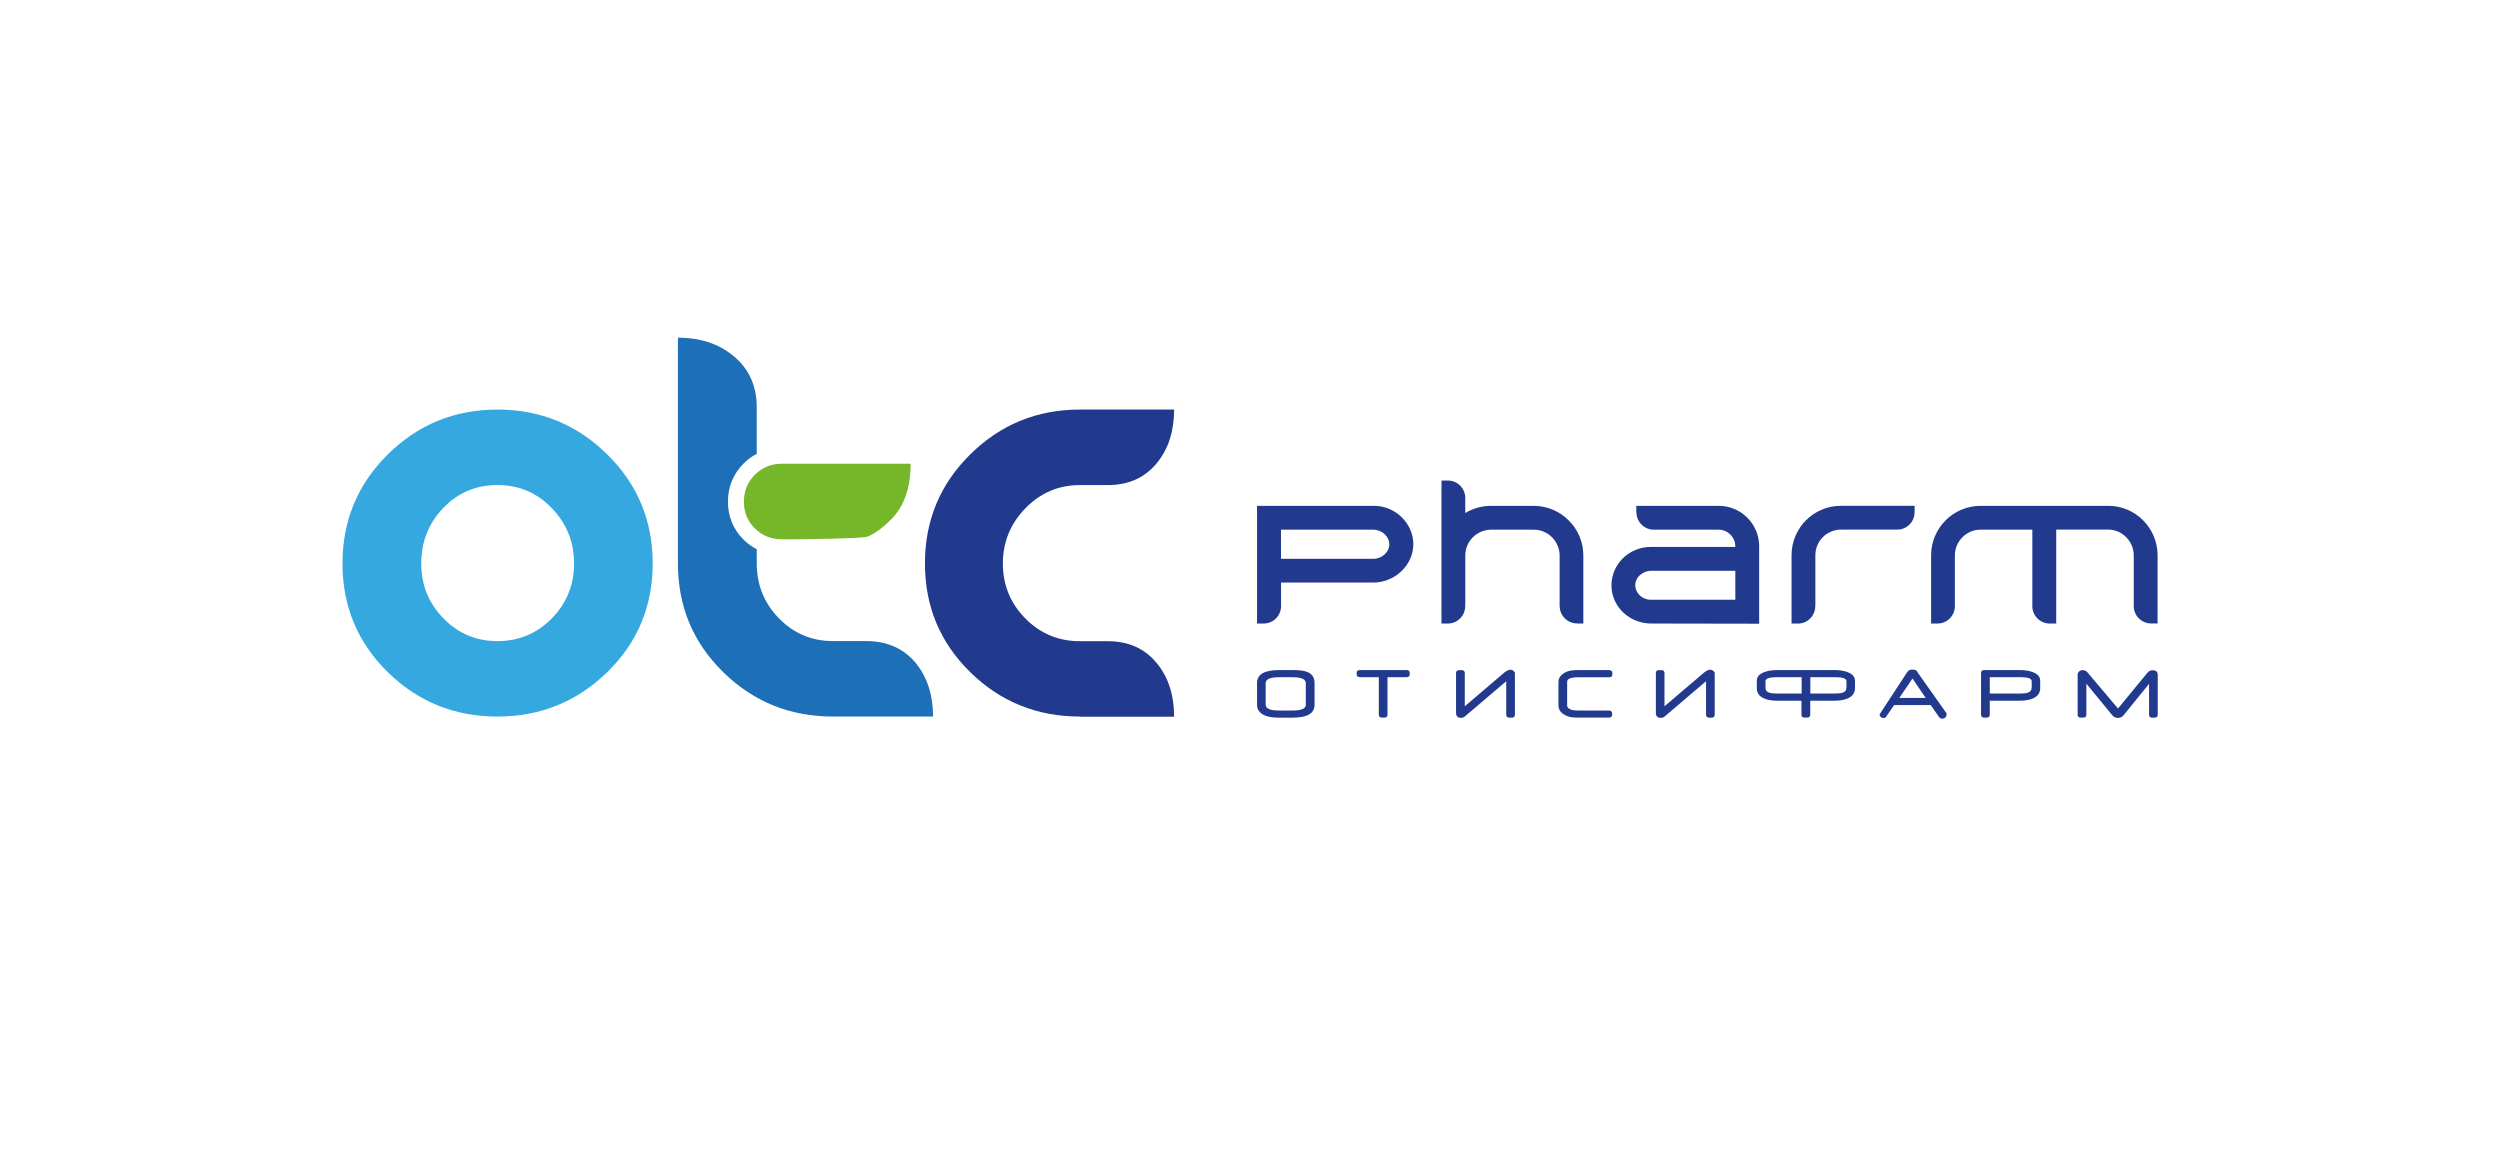
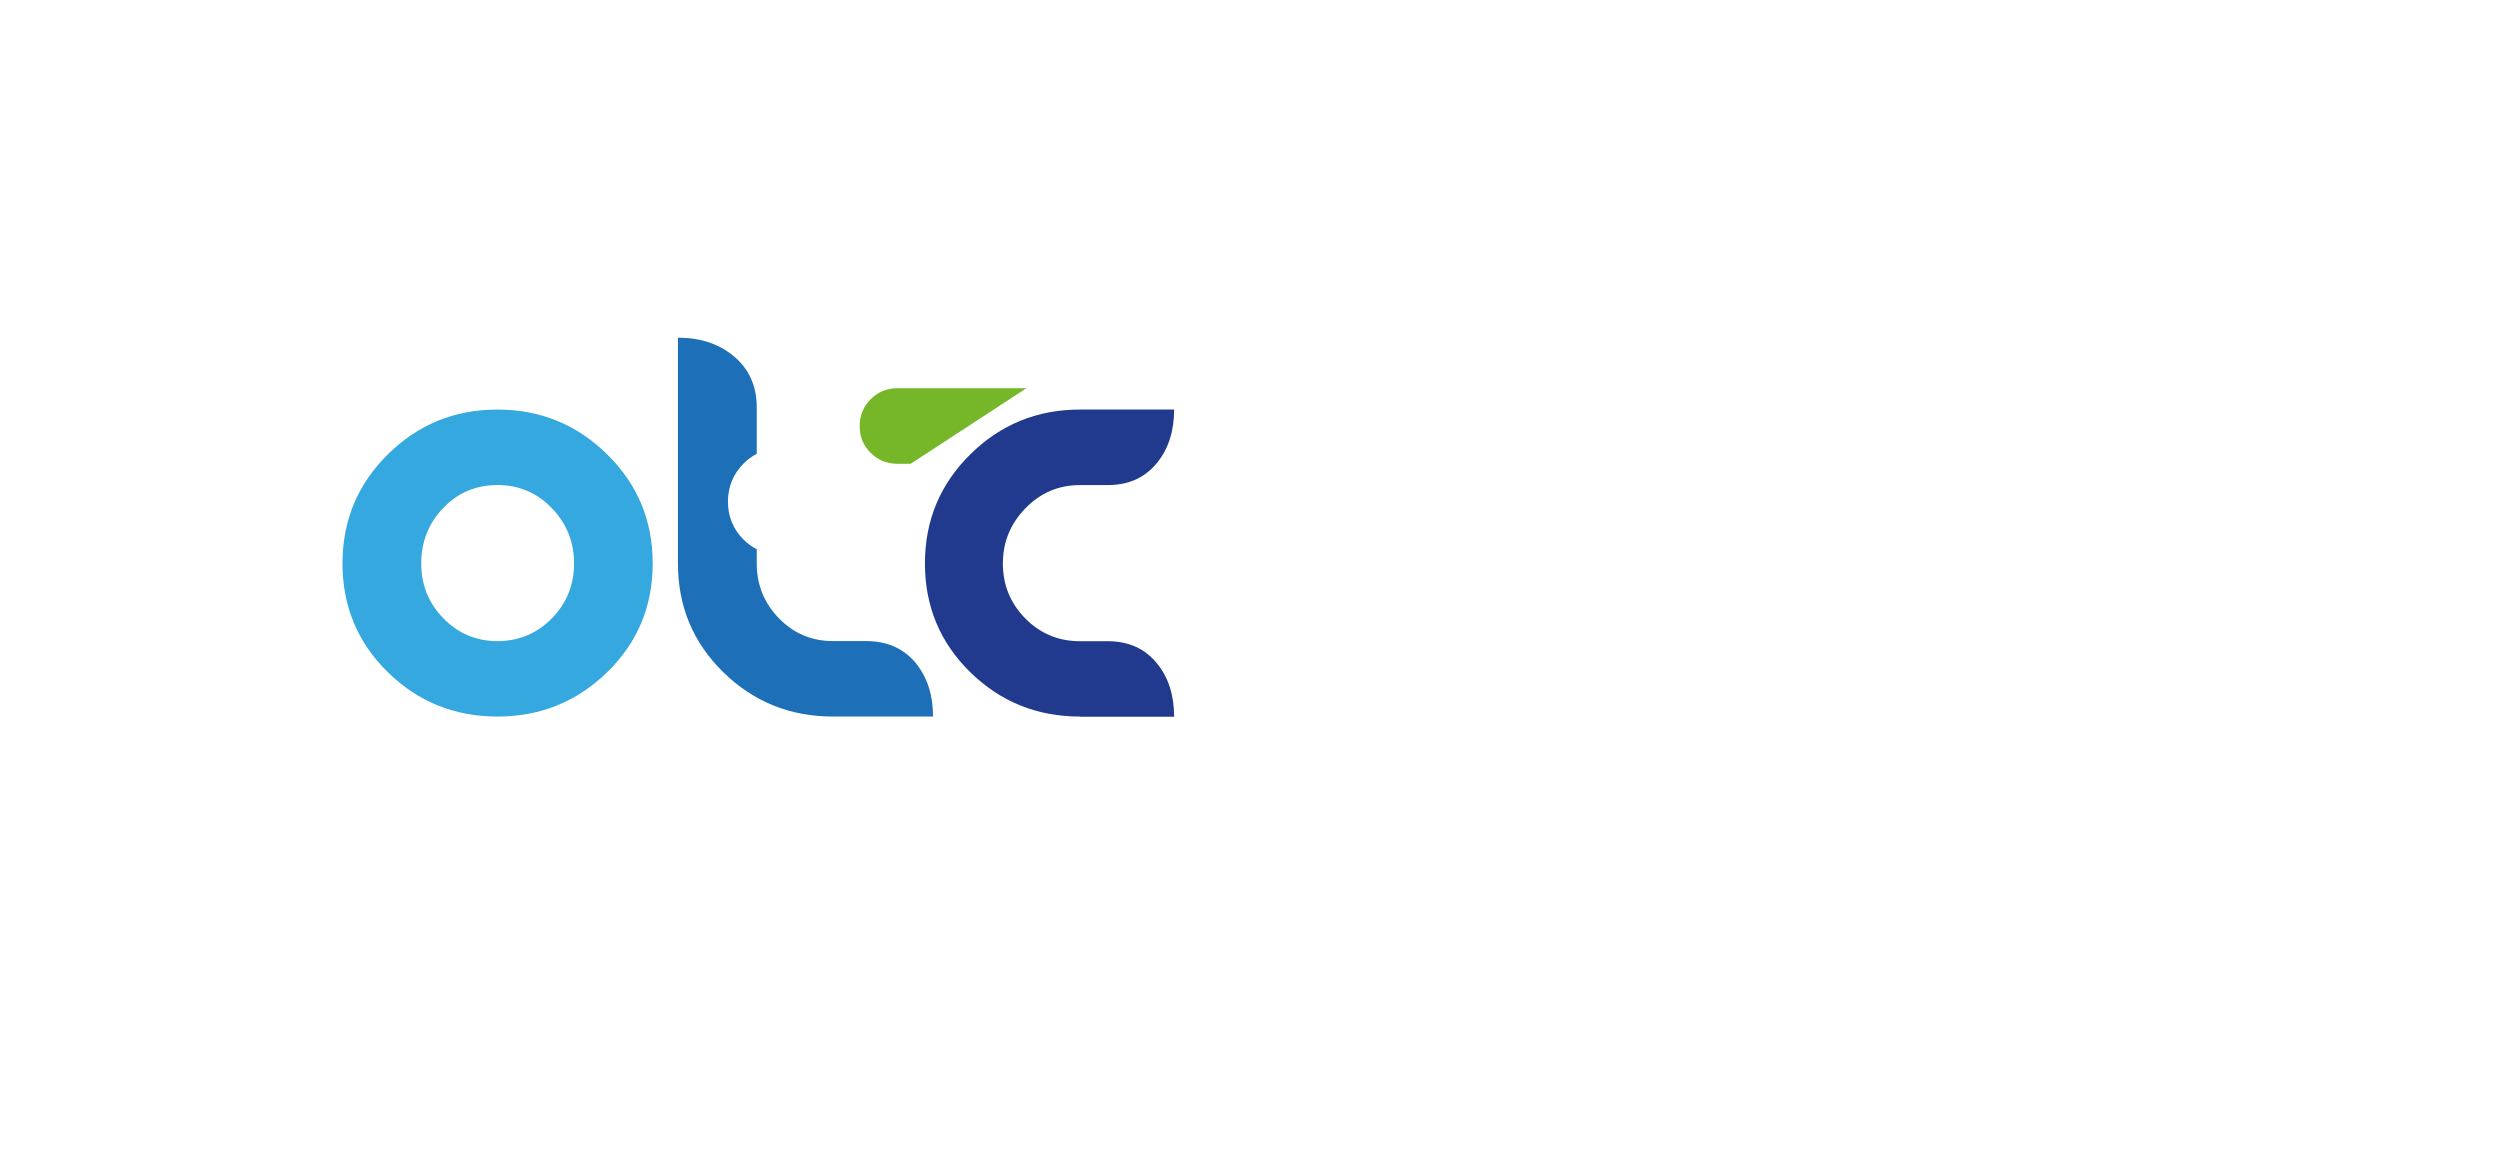
<svg xmlns="http://www.w3.org/2000/svg" id="_Слой_1" data-name="Слой 1" viewBox="0 0 426 200">
  <defs>
    <style> .cls-1 { fill: #fff; } .cls-2 { fill: #213a8e; } .cls-3 { fill: #35a8e0; } .cls-4 { fill: #76b72a; } .cls-5 { fill: #1d70b7; } </style>
  </defs>
  <rect class="cls-1" width="426" height="200" />
  <g>
-     <path class="cls-2" d="M265.74,102.95l.03.32c0,1.63,1.33,2.96,2.96,2.96l.34.02h.73v-11.62c0-2.23-.91-4.4-2.49-5.95-1.54-1.57-3.71-2.48-5.94-2.48h-7.34c-1.55,0-3.05.43-4.35,1.22v-2.58c0-1.63-1.33-2.96-2.97-2.96h-.24s-.84.01-.84.01v24.36h1.08c1.64,0,2.96-1.33,2.96-2.96l.02-.57v-8.09c0-2.39,1.96-4.35,4.36-4.37h7.33c2.39,0,4.36,1.97,4.38,4.38v8.31ZM299.76,93.02c-.03-3.77-3.11-6.82-6.85-6.82h-14.09v1.16l.03-.06c0,1.63,1.33,2.96,2.96,2.96h.14s10.95,0,10.95,0c1.52.02,2.78,1.27,2.79,2.78v.16h-14.41c-3.69,0-6.69,2.94-6.69,6.54,0,.91.19,1.78.56,2.59,1.07,2.38,3.52,3.92,6.24,3.92l17.32.03h1.05s0-13.26,0-13.26ZM295.7,102.2h-14.41c-1.43,0-2.62-1.11-2.64-2.47,0-.82.42-1.53,1.17-2.01.46-.3,1.02-.46,1.57-.46h14.31v4.94ZM359.24,86.2h-21.77c-4.64,0-8.41,3.78-8.41,8.43v11.62h1.09c1.64,0,2.96-1.33,2.96-2.96v-.28s0-8.38,0-8.38c0-2.37,1.97-4.37,4.3-4.37h8.9v13.03c0,1.63,1.32,2.96,2.96,2.96h.27s.84,0,.84,0v-16h8.91c2.33,0,4.3,2,4.3,4.37v8.66c0,1.63,1.33,2.96,2.97,2.96h1.09v-11.62c0-4.65-3.77-8.43-8.41-8.43ZM306.36,106.26c1.63,0,2.96-1.33,2.96-2.96l.02-.32v-8.38c0-2.4,1.95-4.35,4.35-4.35h9.6c1.64-.01,2.96-1.34,2.96-2.97v-1.09h-12.56c-4.64,0-8.41,3.77-8.41,8.41v11.65h1.08ZM234.12,86.2h-19.92v20.05h1.13c1.64,0,2.96-1.32,2.96-2.96v-.22s0-3.8,0-3.8h15.71c3.7,0,6.83-2.99,6.83-6.54s-3.07-6.54-6.7-6.54ZM234.04,95.22h-15.76v-4.96h15.71c1.49,0,2.73,1.13,2.76,2.51-.03,1.31-1.27,2.45-2.71,2.45ZM239.7,114.18h-8c-.35,0-.53.17-.53.52v.16c0,.35.18.53.53.53h3.25v6.37c0,.35.17.52.52.52h.44c.35,0,.52-.18.52-.52v-6.37h3.27c.35,0,.52-.18.52-.53v-.16c0-.35-.17-.52-.52-.52ZM222.73,114.49c-.53-.21-1.36-.31-2.48-.31h-2.31c-2.49,0-3.74.73-3.74,2.2v3.74c0,.36.09.68.28.97.52.8,1.67,1.2,3.47,1.2h2.3c2.5,0,3.75-.73,3.75-2.18v-3.73c0-.93-.42-1.56-1.27-1.89ZM222.52,120.08c0,.66-.75.99-2.24.99h-2.35c-1.51,0-2.26-.33-2.26-.99v-3.66c0-.68.75-1.02,2.26-1.02h2.34c1.49,0,2.24.34,2.24,1.02v3.66ZM326.75,114.53c-.09-.27-.38-.42-.86-.44-.4-.02-.7.13-.9.44l-4.67,7.14s-.03.08-.03.13c0,.08.03.17.09.25.13.2.34.3.62.3.13,0,.24-.05.33-.13.04-.03.08-.09.12-.17l1.31-1.91h6.24l1.31,1.91c.18.27.39.41.62.41.22,0,.41-.07.55-.2.15-.13.22-.31.22-.53,0-.07,0-.13-.02-.2l-4.95-7ZM323.64,118.93l2.25-3.31,2.25,3.31h-4.5ZM257.77,114.22c-.11-.07-.24-.1-.38-.1-.2,0-.43.07-.68.22-.11.07-.22.14-.31.21l-6.8,5.8v-5.64c0-.35-.18-.52-.53-.52h-.43c-.35,0-.53.17-.53.52v6.71c0,.37.1.63.29.76.14.1.37.14.69.14.13,0,.28-.06.45-.18.02-.02.1-.08.23-.19l6.89-5.87v5.68c0,.35.17.53.52.53h.44c.35,0,.52-.18.52-.52v-7.05c0-.18-.13-.35-.38-.49ZM346.36,114.52c-.62-.23-1.32-.34-2.11-.34h-6.16c-.35,0-.52.17-.52.52v7.06c0,.35.17.52.52.52h.44c.35,0,.53-.18.53-.52v-2.36h5.12c.92,0,1.67-.13,2.26-.4.81-.36,1.21-.95,1.21-1.75v-1.26c0-.66-.43-1.15-1.29-1.47ZM346.19,117.19c0,.39-.19.66-.58.82-.29.11-.74.17-1.34.17h-5.21v-2.79h5.21c1.29,0,1.93.23,1.93.7v1.1ZM366.84,114.21c-.37,0-.66.12-.87.37l-5.06,6.15-5.19-6.14c-.23-.27-.5-.4-.81-.4-.23,0-.44.07-.61.21-.18.15-.27.33-.27.56v6.8c0,.35.17.52.52.52h.44c.35,0,.53-.18.53-.52v-5.26l4.43,5.4c.24.28.55.43.95.43s.71-.14.94-.43l4.36-5.37v5.24c0,.35.17.52.52.52h.44c.35,0,.52-.18.52-.52v-6.74c0-.54-.27-.81-.81-.81ZM314.8,114.52c-.62-.23-1.32-.34-2.11-.34h-9.92c-.8,0-1.5.11-2.11.34-.86.32-1.3.81-1.3,1.47v1.26c0,.81.4,1.39,1.21,1.75.59.27,1.34.4,2.26.4h4.14v2.36c0,.35.17.52.52.52h.46c.35,0,.52-.18.52-.52v-2.36h4.14c.92,0,1.68-.13,2.26-.4.81-.36,1.22-.95,1.22-1.75v-1.26c0-.66-.43-1.15-1.3-1.47ZM306.99,118.18h-4.23c-.6,0-1.05-.06-1.34-.17-.39-.15-.58-.42-.58-.82v-1.1c0-.47.64-.7,1.93-.7h4.23v2.79ZM314.63,117.19c0,.39-.19.66-.58.82-.29.11-.74.17-1.34.17h-4.23v-2.79h4.23c1.29,0,1.93.23,1.93.7v1.1ZM291.81,114.22c-.12-.07-.24-.1-.38-.1-.21,0-.43.07-.68.22-.12.07-.23.14-.31.21l-6.81,5.8v-5.64c0-.35-.17-.52-.52-.52h-.43c-.35,0-.52.17-.52.52v6.71c0,.37.09.63.29.76.14.1.37.14.69.14.13,0,.28-.06.45-.18.03-.02.1-.08.23-.19l6.89-5.87v5.68c0,.35.18.53.52.53h.44c.35,0,.52-.18.52-.52v-7.05c0-.18-.13-.35-.38-.49ZM274.22,114.18h-5.28c-.53,0-.95.02-1.25.08-.54.09-1.02.29-1.42.6-.47.36-.71.8-.71,1.3v4.03c0,.71.37,1.26,1.11,1.65.37.2.77.33,1.21.39.25.04.68.05,1.29.05h5.02c.34,0,.52-.18.52-.52v-.16c0-.35-.18-.52-.52-.52h-5.02c-.6,0-1.03-.03-1.28-.1-.57-.15-.85-.42-.85-.8v-4.01c0-.51.64-.76,1.92-.76h5.26c.35,0,.53-.18.53-.53v-.16c0-.35-.18-.52-.53-.52Z" />
    <path class="cls-3" d="M84.76,122.1c-7.3,0-13.53-2.52-18.68-7.56-5.14-5.05-7.72-11.22-7.72-18.53s2.58-13.49,7.72-18.58c5.15-5.09,11.38-7.64,18.68-7.64s13.54,2.54,18.71,7.64c5.17,5.09,7.75,11.28,7.75,18.58s-2.58,13.48-7.75,18.53c-5.18,5.04-11.41,7.56-18.71,7.56ZM84.76,82.65c-3.65,0-6.73,1.3-9.23,3.91-2.5,2.6-3.75,5.76-3.75,9.45s1.26,6.77,3.78,9.36c2.52,2.58,5.59,3.88,9.2,3.88s6.74-1.29,9.27-3.88c2.52-2.58,3.79-5.7,3.79-9.36s-1.26-6.79-3.79-9.42c-2.53-2.63-5.61-3.94-9.27-3.94Z" />
    <path class="cls-2" d="M184.01,122.1c-7.3,0-13.53-2.52-18.68-7.56-5.15-5.05-7.72-11.22-7.72-18.53s2.57-13.49,7.72-18.58c5.15-5.09,11.38-7.64,18.68-7.64h16.06c0,3.65-.96,6.67-2.89,9.05-2.05,2.55-4.86,3.82-8.43,3.82h-4.75c-3.61,0-6.69,1.31-9.26,3.94-2.56,2.63-3.85,5.77-3.85,9.42s1.27,6.77,3.82,9.36c2.54,2.58,5.64,3.88,9.29,3.88h4.75c3.57,0,6.38,1.27,8.43,3.82,1.93,2.38,2.89,5.4,2.89,9.05h-16.06Z" />
    <path class="cls-5" d="M156.12,113.06c-2.1-2.54-4.92-3.82-8.5-3.82h-5.69c-3.61,0-6.67-1.29-9.2-3.88-2.52-2.58-3.78-5.7-3.78-9.36v-2.41c-.81-.42-1.56-.96-2.23-1.62-1.75-1.72-2.68-3.96-2.68-6.48s.9-4.73,2.67-6.51c.68-.68,1.43-1.23,2.24-1.65v-7.91c0-3.69-1.34-6.62-4.01-8.8-2.5-2.05-5.64-3.08-9.42-3.08v38.47c0,7.31,2.57,13.48,7.72,18.53,5.15,5.04,11.38,7.56,18.68,7.56h17.07c0-3.65-.97-6.66-2.89-9.05Z" />
-     <path class="cls-4" d="M155.17,79.03c0,4.1-1.11,7.26-3.32,9.48-1.56,1.55-2.94,2.54-4.12,2.96-.82.28-10.49.43-12.29.43h-2.22c-1.8,0-3.34-.62-4.59-1.86-1.25-1.23-1.87-2.74-1.87-4.55s.62-3.34,1.87-4.59c1.25-1.25,2.78-1.88,4.59-1.88h21.96" />
+     <path class="cls-4" d="M155.17,79.03h-2.22c-1.8,0-3.34-.62-4.59-1.86-1.25-1.23-1.87-2.74-1.87-4.55s.62-3.34,1.87-4.59c1.25-1.25,2.78-1.88,4.59-1.88h21.96" />
  </g>
</svg>